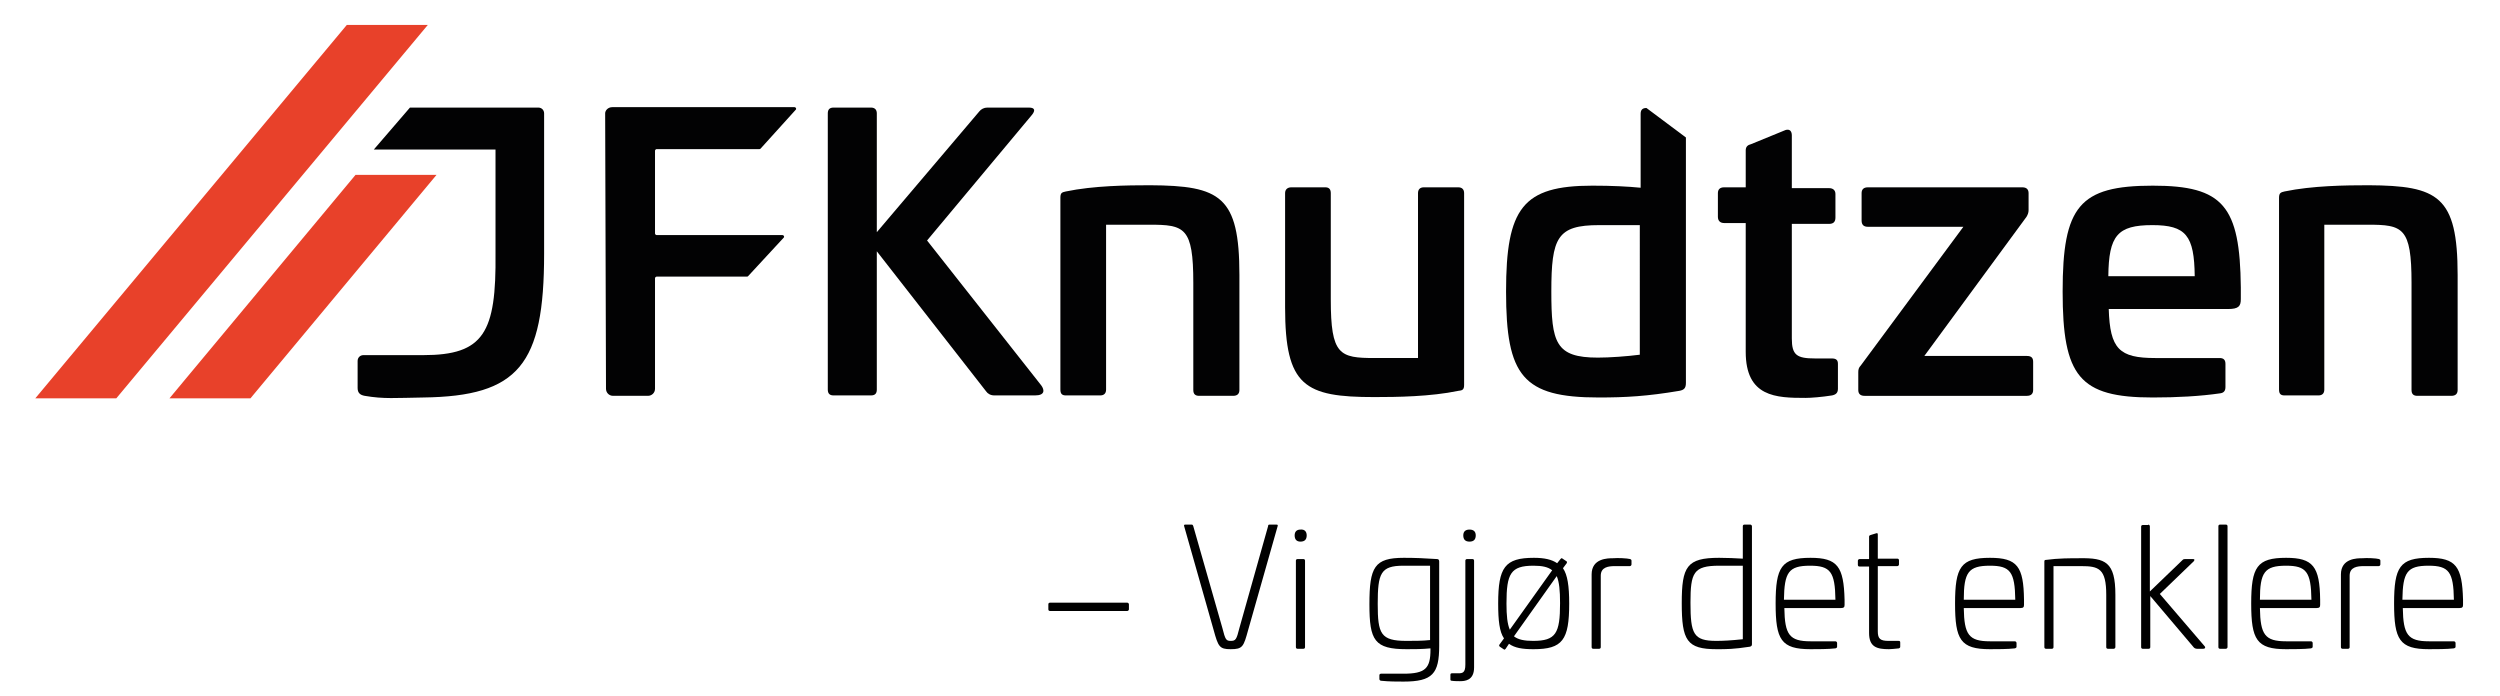
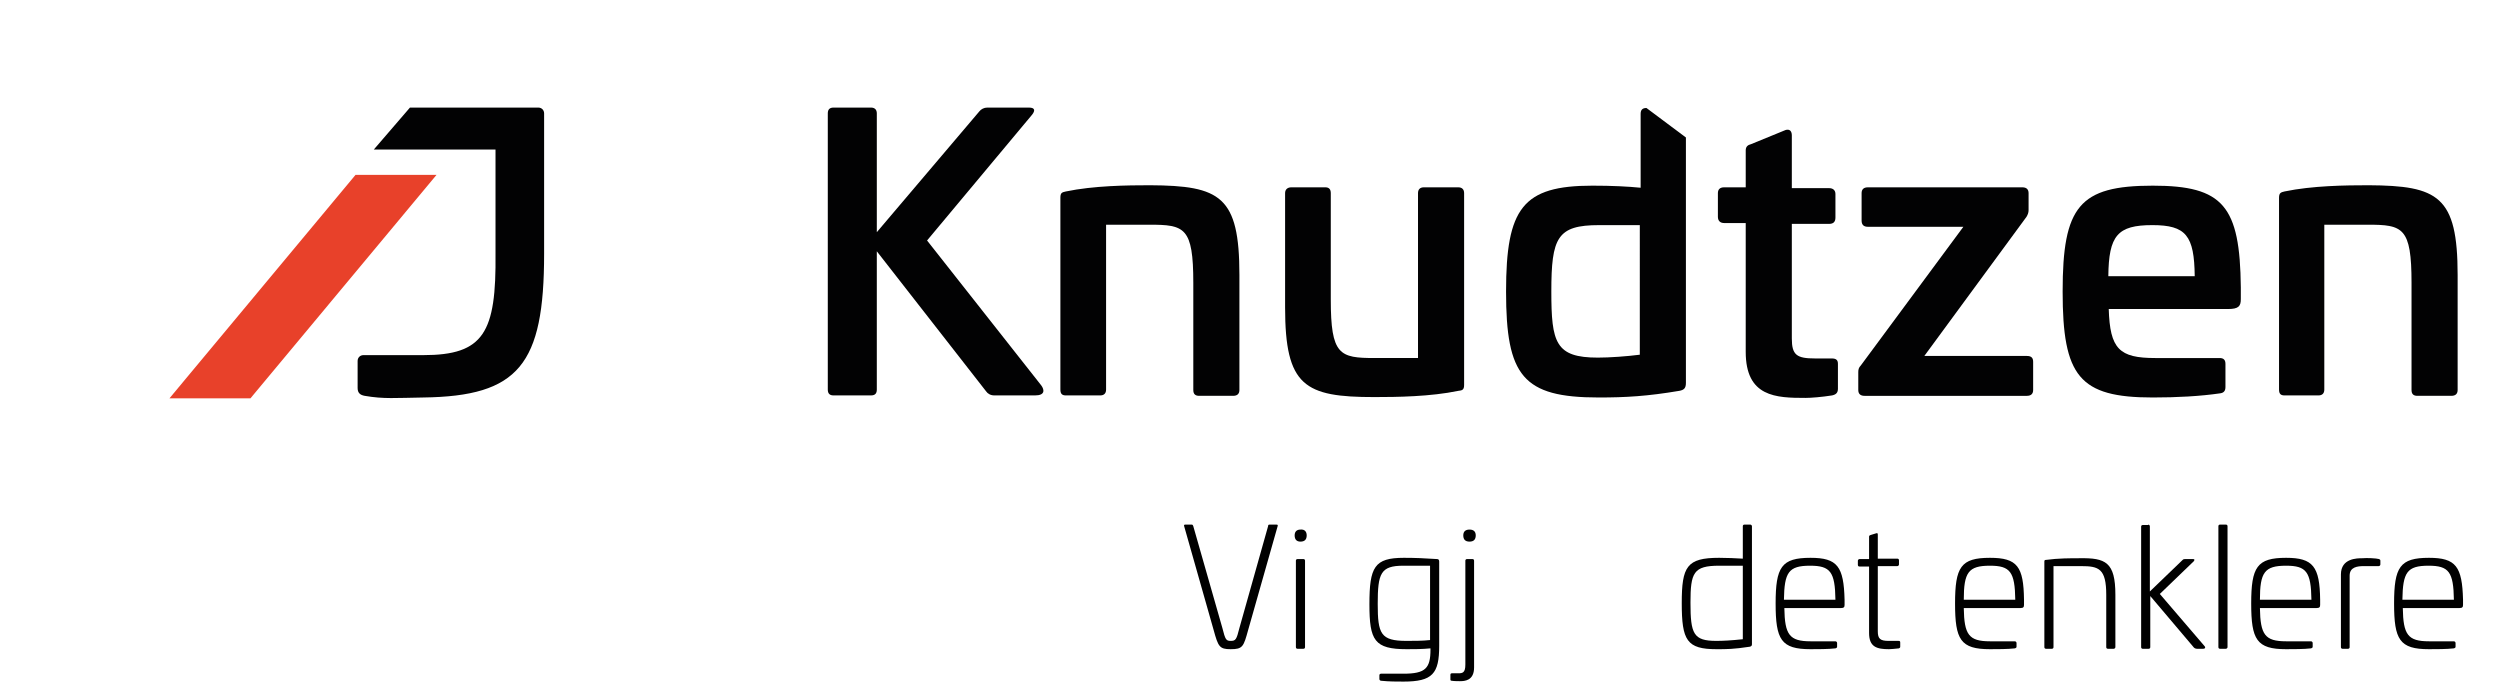
<svg xmlns="http://www.w3.org/2000/svg" version="1.1" id="Layer_1" x="0px" y="0px" viewBox="0 0 601.9 167.6" style="enable-background:new 0 0 601.9 167.6;" xml:space="preserve">
  <style type="text/css">
	.st0{fill:#020203;}
	.st1{fill:#E8412A;}
	.st2{enable-background:new    ;}
</style>
-   <path class="st0" d="M147.4,25.8h43.9c0.3,0,0.5,0.4,0.3,0.6l-8.5,9.4c-0.1,0.1-0.2,0.1-0.3,0.1h-24.7c-0.2,0-0.4,0.2-0.4,0.4v19.9  c0,0.2,0.2,0.4,0.4,0.4h30.3c0.3,0,0.5,0.4,0.3,0.6l-8.6,9.3c-0.1,0.1-0.2,0.1-0.3,0.1h-21.7c-0.2,0-0.4,0.2-0.4,0.4v26.6  c0,1-0.8,1.7-1.7,1.7h-8.4c-1,0-1.7-0.8-1.7-1.7l-0.2-66.1C145.6,26.6,146.4,25.8,147.4,25.8z" />
-   <polygon class="st1" points="103,6 83.5,6 8.5,95.9 28,95.9 " />
  <polygon class="st1" points="40.8,95.9 60.3,95.9 105.1,42.1 85.6,42.1 " />
  <path class="st0" d="M247.7,25.9c1.6,0,1.5,0.8,0.8,1.7l-25.3,30.3l27.5,34.9c0.8,1.1,0.9,2.4-1.5,2.4h-9.8c-0.9,0-1.6-0.4-2-1  l-26.3-33.7v33.3c0,0.9-0.4,1.4-1.4,1.4h-9c-0.9,0-1.4-0.4-1.4-1.4V27.3c0-0.9,0.4-1.4,1.4-1.4h9c0.9,0,1.4,0.5,1.4,1.4v28.6  l24.7-29.1c0.4-0.5,1.1-0.9,1.9-0.9C237.7,25.9,247.7,25.9,247.7,25.9z" />
  <path class="st0" d="M298.4,66.2v27.7c0,0.9-0.5,1.4-1.5,1.4h-8.2c-0.9,0-1.4-0.4-1.4-1.4V68.1c0-13.4-2.1-14-10.6-14h-10.4v39.7  c0,0.9-0.5,1.4-1.4,1.4h-8.3c-0.9,0-1.3-0.4-1.3-1.4V47.6c0-1.2,0.4-1.3,1.3-1.5c6.7-1.4,14.8-1.5,20.3-1.5  C293.8,44.7,298.4,47.2,298.4,66.2z" />
  <path class="st0" d="M351.1,45.1c0.9,0,1.4,0.5,1.4,1.4v46.2c0,1.2-0.5,1.3-1.4,1.4c-6.7,1.4-14.8,1.5-20.2,1.5  c-16.8,0-21.5-2.6-21.5-21.6V46.5c0-0.9,0.6-1.4,1.5-1.4h8.2c0.9,0,1.3,0.5,1.3,1.4v25.6c0,13.4,2.1,14.1,10.6,14.1h10.4V46.5  c0-0.9,0.5-1.4,1.4-1.4H351.1z" />
  <path class="st0" d="M405.9,33.1v59.1c0,1.3-0.5,1.7-1.6,1.9c-7.7,1.3-12.9,1.6-19.4,1.6c-18.3,0-22.3-5.2-22.3-25.5  c0-20.1,4-25.5,20.8-25.5c4.7,0,8.6,0.2,11.6,0.5V27.4c0-1,0.5-1.4,1.4-1.4L405.9,33.1z M385,54.2c-10.1,0-11.5,3-11.5,16  c0,12.3,1,15.9,11.2,15.9c2.8,0,7-0.3,10.1-0.7V54.2H385z" />
  <path class="st0" d="M429.9,31.3c1-0.3,1.5,0.3,1.5,1.3v12.7h9c0.9,0,1.5,0.5,1.5,1.4v5.7c0,1-0.5,1.5-1.5,1.5h-9v27.6  c0,4,1.2,4.8,5.6,4.8h4c1.1,0,1.5,0.4,1.5,1.3v6c0,1-0.5,1.4-1.4,1.6c-2.5,0.4-5.1,0.6-6.4,0.6c-7.1,0-14.4-0.2-14.4-11.1V53.7h-5.2  c-0.9,0-1.5-0.5-1.5-1.5v-5.7c0-0.9,0.5-1.4,1.5-1.4h5.2v-8.9c0-0.9,0.5-1.3,1.3-1.5L429.9,31.3z" />
  <path class="st0" d="M486.9,45.1c1,0,1.5,0.5,1.5,1.4v4.1c0,0.6-0.2,1.1-0.5,1.6l-24.6,33.5h24.7c1,0,1.5,0.4,1.5,1.4v6.8  c0,0.9-0.5,1.4-1.5,1.4h-39.1c-0.9,0-1.5-0.4-1.5-1.4v-4.3c0-0.6,0.1-1.1,0.6-1.6l24.7-33.4h-23c-1,0-1.5-0.5-1.5-1.5v-6.6  c0-0.9,0.5-1.4,1.5-1.4C449.6,45.1,486.9,45.1,486.9,45.1z" />
  <path class="st0" d="M539.5,69.2V72c0,1.7-0.5,2.4-3.1,2.4h-28.7c0.3,9.6,2.5,11.8,11.2,11.8h15.5c0.9,0,1.4,0.4,1.4,1.4v5.6  c0,1-0.5,1.4-1.3,1.5c-4.8,0.7-10.4,1-16.2,1c-17.7,0-21.7-5.1-21.7-25.5c0-20.5,4-25.5,21.7-25.5C535.3,44.7,539.3,49.6,539.5,69.2  z M507.6,66.5h20.8c-0.1-9.8-2.1-12.3-10.2-12.3C509.8,54.2,507.7,56.7,507.6,66.5z" />
  <path class="st0" d="M591.7,66.2v27.7c0,0.9-0.5,1.4-1.5,1.4H582c-0.9,0-1.4-0.4-1.4-1.4V68.1c0-13.4-2.1-14-10.6-14h-10.4v39.7  c0,0.9-0.5,1.4-1.4,1.4H550c-0.9,0-1.3-0.4-1.3-1.4V47.6c0-1.2,0.5-1.3,1.3-1.5c6.7-1.4,14.8-1.5,20.3-1.5  C587,44.7,591.7,47.2,591.7,66.2z" />
  <path class="st0" d="M129.6,25.9c0.8,0,1.4,0.6,1.4,1.4v33.8c0,26.7-6.1,34.3-29.1,34.6c-6.6,0.1-9.5,0.4-14.1-0.4  c-1.1-0.2-1.7-0.7-1.7-1.9v-6.5c0-0.8,0.6-1.4,1.4-1.4h14.4c14.6,0,17.6-5.4,17.4-24.5v-25H90l8.7-10.1L129.6,25.9z" />
  <g class="st2">
-     <path d="M271.4,145.1c0.2,0,0.4,0.2,0.4,0.4v1.2c0,0.2-0.2,0.4-0.4,0.4h-18.6c-0.2,0-0.4-0.1-0.4-0.4v-1.2c0-0.2,0.1-0.4,0.4-0.4   H271.4z" />
    <path d="M286.9,126.3c0.2,0,0.3,0.1,0.4,0.4l7,24.5c0.7,2.8,0.9,3.1,2,3.1c1.2,0,1.4-0.3,2.1-3.1l6.9-24.5c0-0.3,0.1-0.4,0.4-0.4   h1.6c0.3,0,0.4,0.1,0.3,0.4l-7.1,25c-1.1,4-1.3,4.6-4.2,4.6c-2.7,0-3-0.6-4.1-4.6l-7.1-25c-0.1-0.3,0-0.4,0.3-0.4H286.9z" />
    <path d="M314.6,128.9c0,1-0.5,1.5-1.5,1.5c-0.9,0-1.4-0.5-1.4-1.5c0-0.9,0.5-1.4,1.4-1.4C314.1,127.4,314.6,128,314.6,128.9z    M313.8,134.6c0.2,0,0.4,0.1,0.4,0.4v20.8c0,0.2-0.1,0.4-0.4,0.4h-1.4c-0.2,0-0.4-0.1-0.4-0.4V135c0-0.2,0.1-0.4,0.4-0.4H313.8z" />
    <path d="M346,134.6c0.4,0,0.5,0.3,0.5,0.6v20.3c0,6.7-1.6,8.6-8.6,8.6c-1.6,0-3.5,0-5.4-0.2c-0.2,0-0.4-0.2-0.4-0.4v-0.9   c0-0.2,0.1-0.4,0.4-0.4h5.4c5.3,0,6.5-1.3,6.5-5.8v-0.3c-2.1,0.2-3.8,0.2-5.7,0.2c-7.8,0-9-2.1-9-10.8c0-9,1.2-11.2,8.3-11.2   C340.7,134.3,342.9,134.4,346,134.6z M337.9,136.2c-5.5,0-6.2,1.8-6.2,9.2c0,7.2,0.7,8.9,6.9,8.9c1.8,0,3.9,0,5.7-0.2v-17.9H337.9z   " />
    <path d="M354.5,134.6c0.2,0,0.4,0.1,0.4,0.4v25.7c0,3.2-2.3,3.3-3.4,3.3c-0.4,0-1.4,0-2-0.1c-0.3,0-0.3-0.2-0.3-0.4v-1   c0-0.3,0.1-0.4,0.4-0.4h1.5c1,0,1.7-0.1,1.7-2.1v-25c0-0.2,0.1-0.4,0.4-0.4H354.5z M355.3,128.9c0,1-0.5,1.5-1.5,1.5   s-1.5-0.5-1.5-1.5c0-0.9,0.5-1.4,1.5-1.4S355.3,128,355.3,128.9z" />
-     <path d="M374.9,135.6l0.8-1c0.2-0.2,0.3-0.3,0.5-0.1l0.9,0.6c0.2,0.1,0.2,0.3,0.1,0.5l-0.9,1.2c1.1,1.6,1.5,4.3,1.5,8.5   c0,8.8-1.6,11-8.6,11c-2.7,0-4.5-0.3-5.9-1.3l-0.8,1.2c-0.2,0.2-0.3,0.3-0.5,0.1l-0.9-0.6c-0.2-0.2-0.2-0.3-0.1-0.5l1.1-1.5   c-1.1-1.6-1.4-4.3-1.4-8.4c0-8.7,1.6-11,8.6-11C371.8,134.3,373.6,134.7,374.9,135.6z M362.7,145.3c0,2.9,0.2,4.9,0.8,6.3   l10.2-14.3c-1-0.8-2.4-1.1-4.5-1.1C363.7,136.2,362.7,138.1,362.7,145.3z M364.5,153.2c1,0.8,2.5,1.1,4.6,1.1   c5.5,0,6.5-1.8,6.5-9.1c0-3-0.2-5.1-0.8-6.5L364.5,153.2z" />
-     <path d="M392.5,134.6c0.2,0.1,0.3,0.2,0.3,0.4v0.9c0,0.2-0.2,0.4-0.4,0.4h-3.6c-1.5,0-3.4,0.2-3.4,2.3v17.2c0,0.2-0.1,0.4-0.4,0.4   h-1.4c-0.2,0-0.4-0.1-0.4-0.4v-17.5c0-3.9,3.9-3.9,5.2-3.9C389.5,134.3,391.7,134.4,392.5,134.6z" />
    <path d="M421.4,126.3c0.2,0,0.4,0.2,0.4,0.4v28.4c0,0.3-0.1,0.5-0.5,0.6c-3.9,0.6-5.6,0.6-8,0.6c-7.2,0-8.4-2.1-8.4-11.1   c0-8.8,1.2-10.9,9-10.9c2,0,3.9,0.1,5.7,0.2v-7.8c0-0.2,0.1-0.4,0.4-0.4H421.4z M413.9,136.2c-6.2,0-6.9,1.7-6.9,8.9   c0,7.5,0.7,9.2,6.2,9.2c1.7,0,3.6-0.1,6.4-0.4v-17.7H413.9z" />
    <path d="M444.1,144.4v1.2c0,0.5-0.1,0.8-0.9,0.8h-13.6c0.1,6.4,1.2,8,6.3,8h6c0.2,0,0.4,0.2,0.4,0.4v0.9c0,0.2-0.1,0.3-0.4,0.4   c-1.6,0.2-4.5,0.2-6,0.2c-7.1,0-8.4-2.3-8.4-11c0-8.8,1.4-11,8.4-11C442.4,134.3,443.9,136.4,444.1,144.4z M429.5,144.4h12.4   c-0.1-6.7-1.2-8.2-6.1-8.2C430.6,136.2,429.6,137.8,429.5,144.4z" />
    <path d="M451.7,128.4c0.3-0.1,0.4,0,0.4,0.3v5.8h4.7c0.2,0,0.4,0.1,0.4,0.4v1c0,0.2-0.2,0.4-0.4,0.4h-4.7v15.7   c0,1.8,0.6,2.3,2.6,2.3h2.4c0.3,0,0.4,0.1,0.4,0.4v1c0,0.2-0.1,0.3-0.3,0.4c-0.8,0.1-2.1,0.2-2.4,0.2c-2.9,0-4.8-0.5-4.8-3.9v-16   h-2.3c-0.2,0-0.4-0.1-0.4-0.4v-1c0-0.2,0.2-0.4,0.4-0.4h2.3v-5.4c0-0.2,0.1-0.3,0.4-0.4L451.7,128.4z" />
    <path d="M487.3,144.4v1.2c0,0.5-0.1,0.8-0.9,0.8h-13.6c0.1,6.4,1.2,8,6.3,8h6c0.2,0,0.4,0.2,0.4,0.4v0.9c0,0.2-0.1,0.3-0.4,0.4   c-1.6,0.2-4.5,0.2-6,0.2c-7.1,0-8.4-2.3-8.4-11c0-8.8,1.4-11,8.4-11C485.7,134.3,487.2,136.4,487.3,144.4z M472.8,144.4h12.4   c-0.1-6.7-1.2-8.2-6.1-8.2C473.9,136.2,472.8,137.8,472.8,144.4z" />
    <path d="M509.3,143.2v12.6c0,0.2-0.2,0.4-0.4,0.4h-1.4c-0.2,0-0.4-0.1-0.4-0.4v-12.6c0-6.3-1.8-6.9-6-6.9h-6.7v19.5   c0,0.2-0.1,0.4-0.4,0.4h-1.4c-0.2,0-0.4-0.1-0.4-0.4v-20.6c0-0.3,0.1-0.4,0.4-0.4c2.9-0.4,5.9-0.4,8.1-0.4   C506.9,134.3,509.3,135.3,509.3,143.2z" />
    <path d="M517.2,126.3c0.2,0,0.4,0.2,0.4,0.4v15.7l7.9-7.6c0.2-0.2,0.4-0.2,0.7-0.2h1.8c0.4,0,0.4,0.2,0.2,0.5L520,143l10.8,12.6   c0.2,0.2,0.2,0.6-0.4,0.6h-1.5c-0.2,0-0.5-0.1-0.7-0.3l-10.5-12.4v12.3c0,0.3-0.2,0.4-0.4,0.4h-1.4c-0.2,0-0.4-0.1-0.4-0.4v-29   c0-0.2,0.1-0.4,0.4-0.4H517.2z" />
    <path d="M535.9,126.3c0.2,0,0.4,0.1,0.4,0.4v29.1c0,0.2-0.2,0.4-0.4,0.4h-1.4c-0.2,0-0.4-0.1-0.4-0.4v-29.1c0-0.2,0.1-0.4,0.4-0.4   H535.9z" />
    <path d="M558.6,144.4v1.2c0,0.5-0.1,0.8-0.9,0.8h-13.6c0.1,6.4,1.2,8,6.3,8h6c0.2,0,0.4,0.2,0.4,0.4v0.9c0,0.2-0.1,0.3-0.4,0.4   c-1.6,0.2-4.5,0.2-6,0.2c-7.1,0-8.4-2.3-8.4-11c0-8.8,1.4-11,8.4-11C556.9,134.3,558.5,136.4,558.6,144.4z M544.1,144.4h12.4   c-0.1-6.7-1.2-8.2-6.1-8.2C545.2,136.2,544.1,137.8,544.1,144.4z" />
    <path d="M572.8,134.6c0.2,0.1,0.3,0.2,0.3,0.4v0.9c0,0.2-0.2,0.4-0.4,0.4h-3.6c-1.5,0-3.4,0.2-3.4,2.3v17.2c0,0.2-0.1,0.4-0.4,0.4   H564c-0.2,0-0.4-0.1-0.4-0.4v-17.5c0-3.9,3.9-3.9,5.2-3.9C569.8,134.3,572.1,134.4,572.8,134.6z" />
    <path d="M593,144.4v1.2c0,0.5-0.1,0.8-0.9,0.8h-13.6c0.1,6.4,1.2,8,6.3,8h6c0.2,0,0.4,0.2,0.4,0.4v0.9c0,0.2-0.1,0.3-0.4,0.4   c-1.6,0.2-4.5,0.2-6,0.2c-7.1,0-8.4-2.3-8.4-11c0-8.8,1.4-11,8.4-11C591.3,134.3,592.8,136.4,593,144.4z M578.4,144.4h12.4   c-0.1-6.7-1.2-8.2-6.1-8.2C579.5,136.2,578.5,137.8,578.4,144.4z" />
  </g>
</svg>